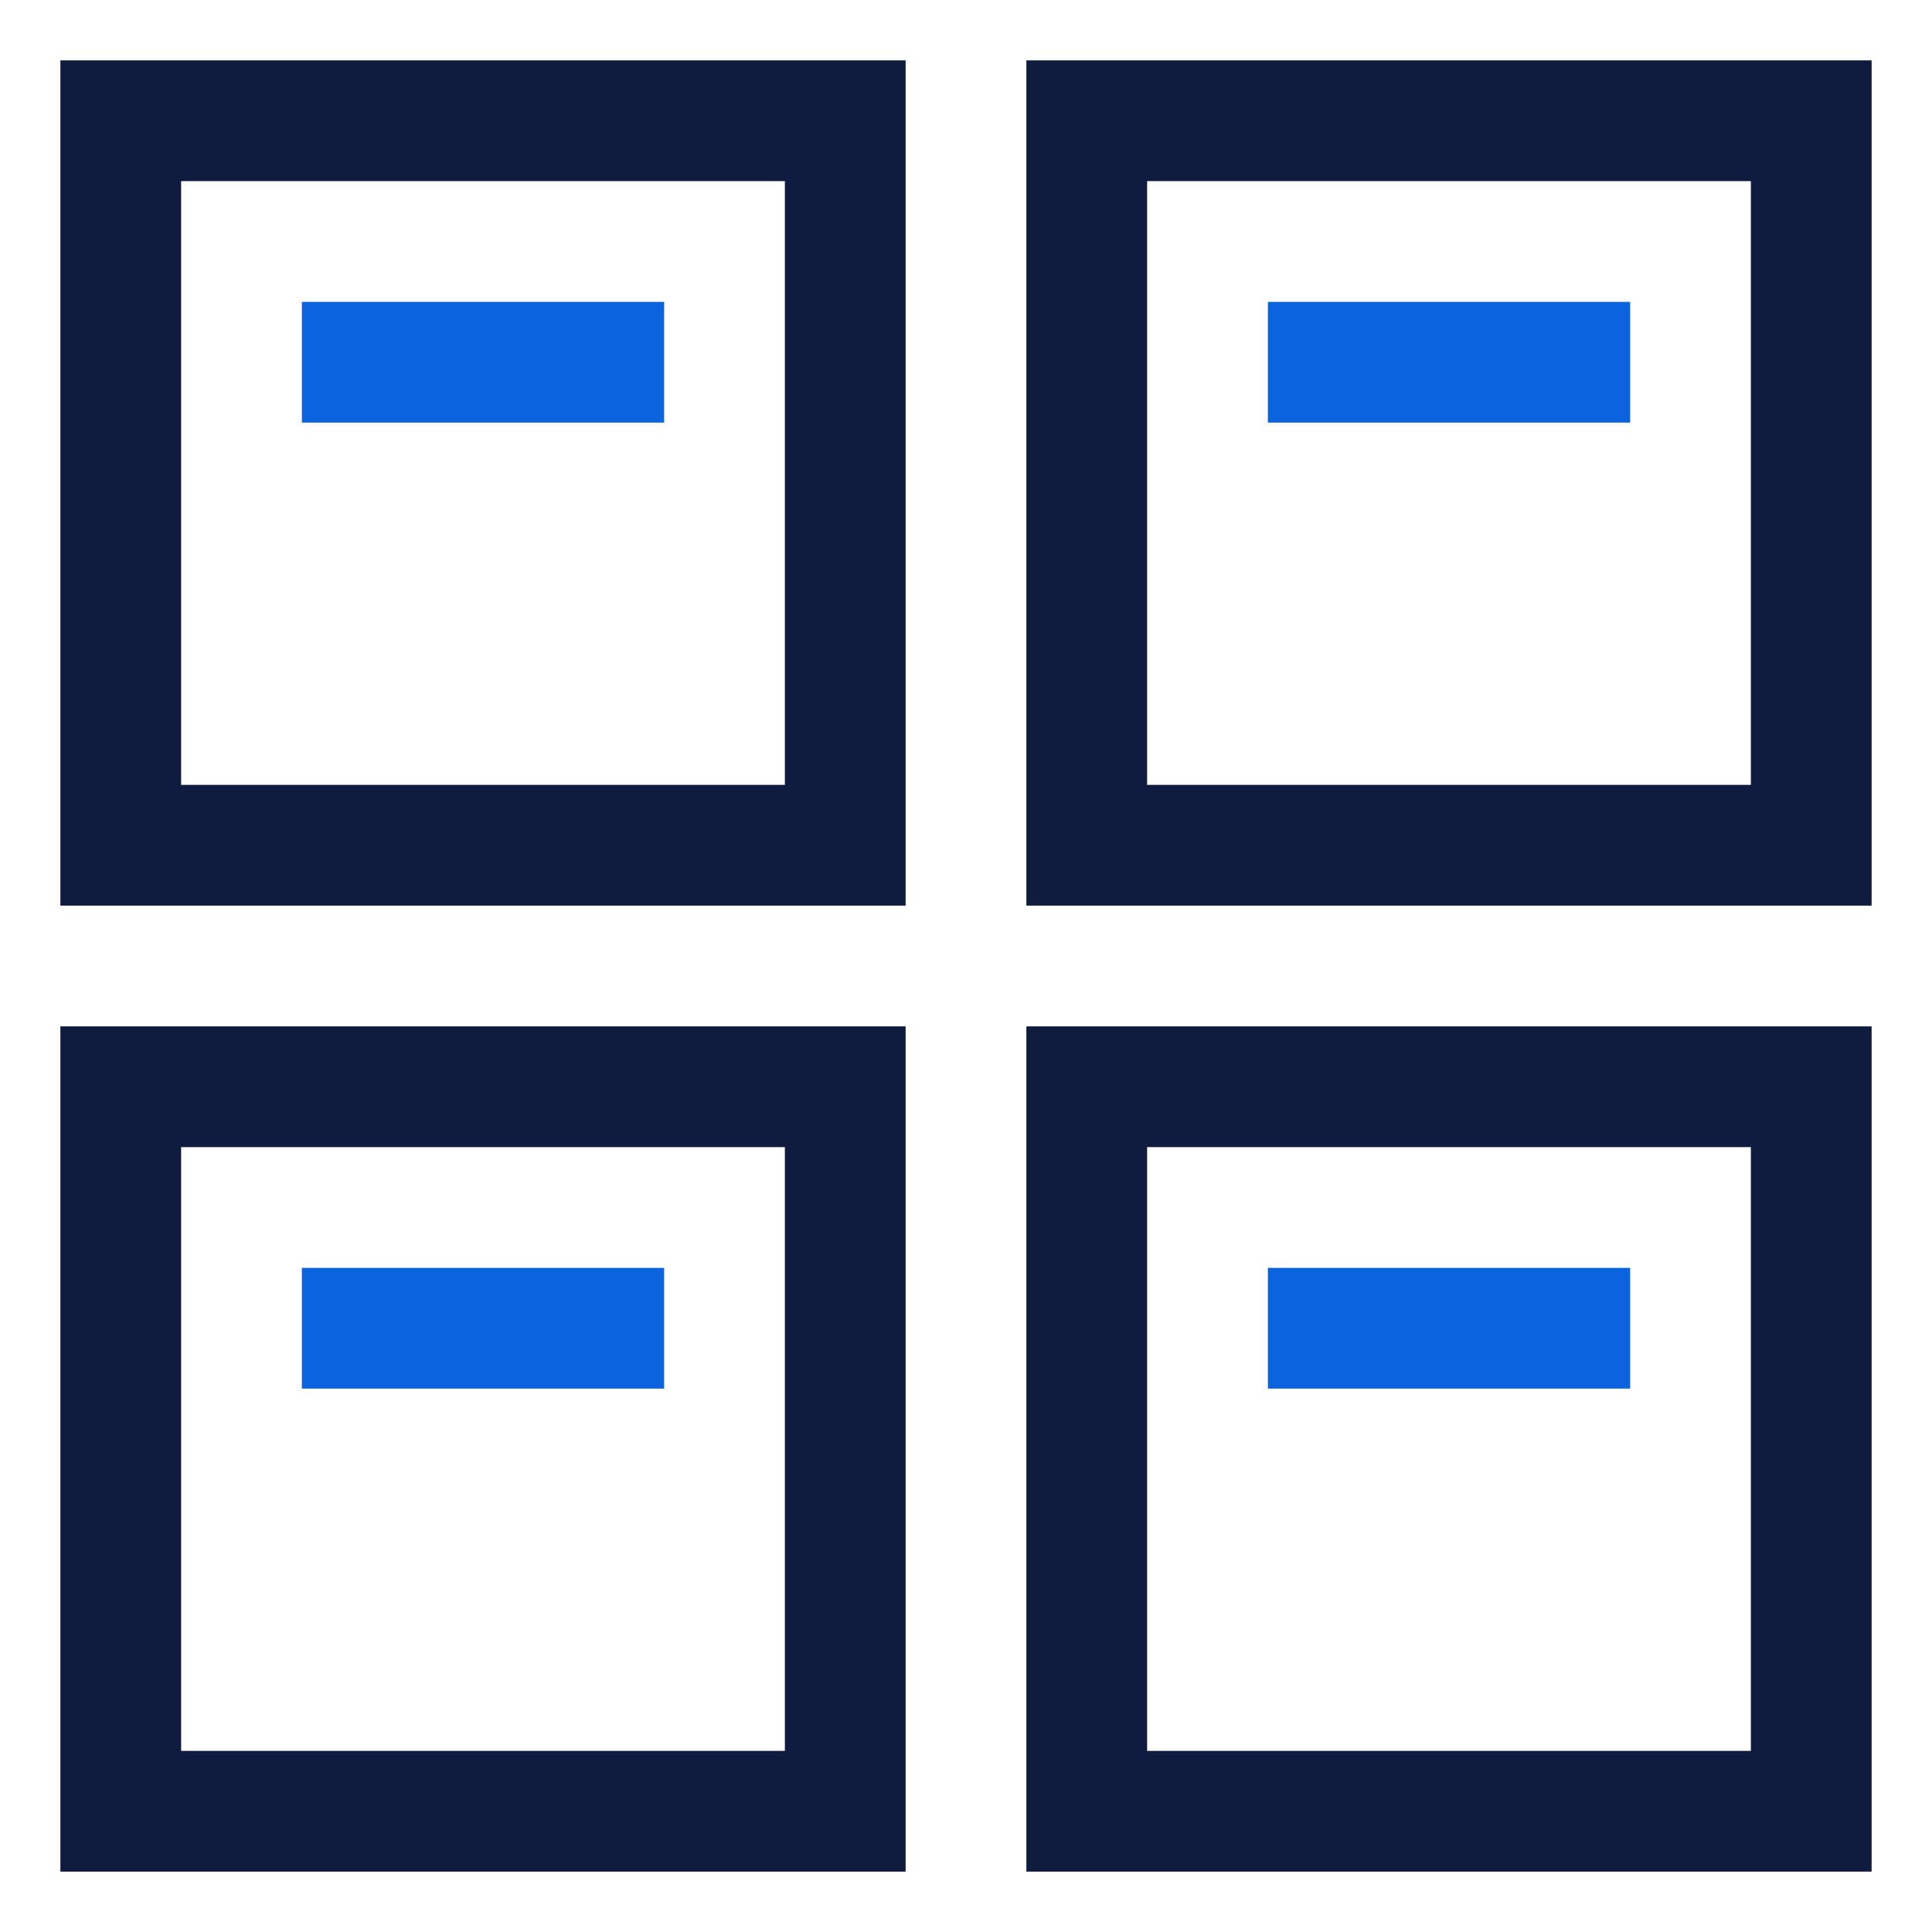
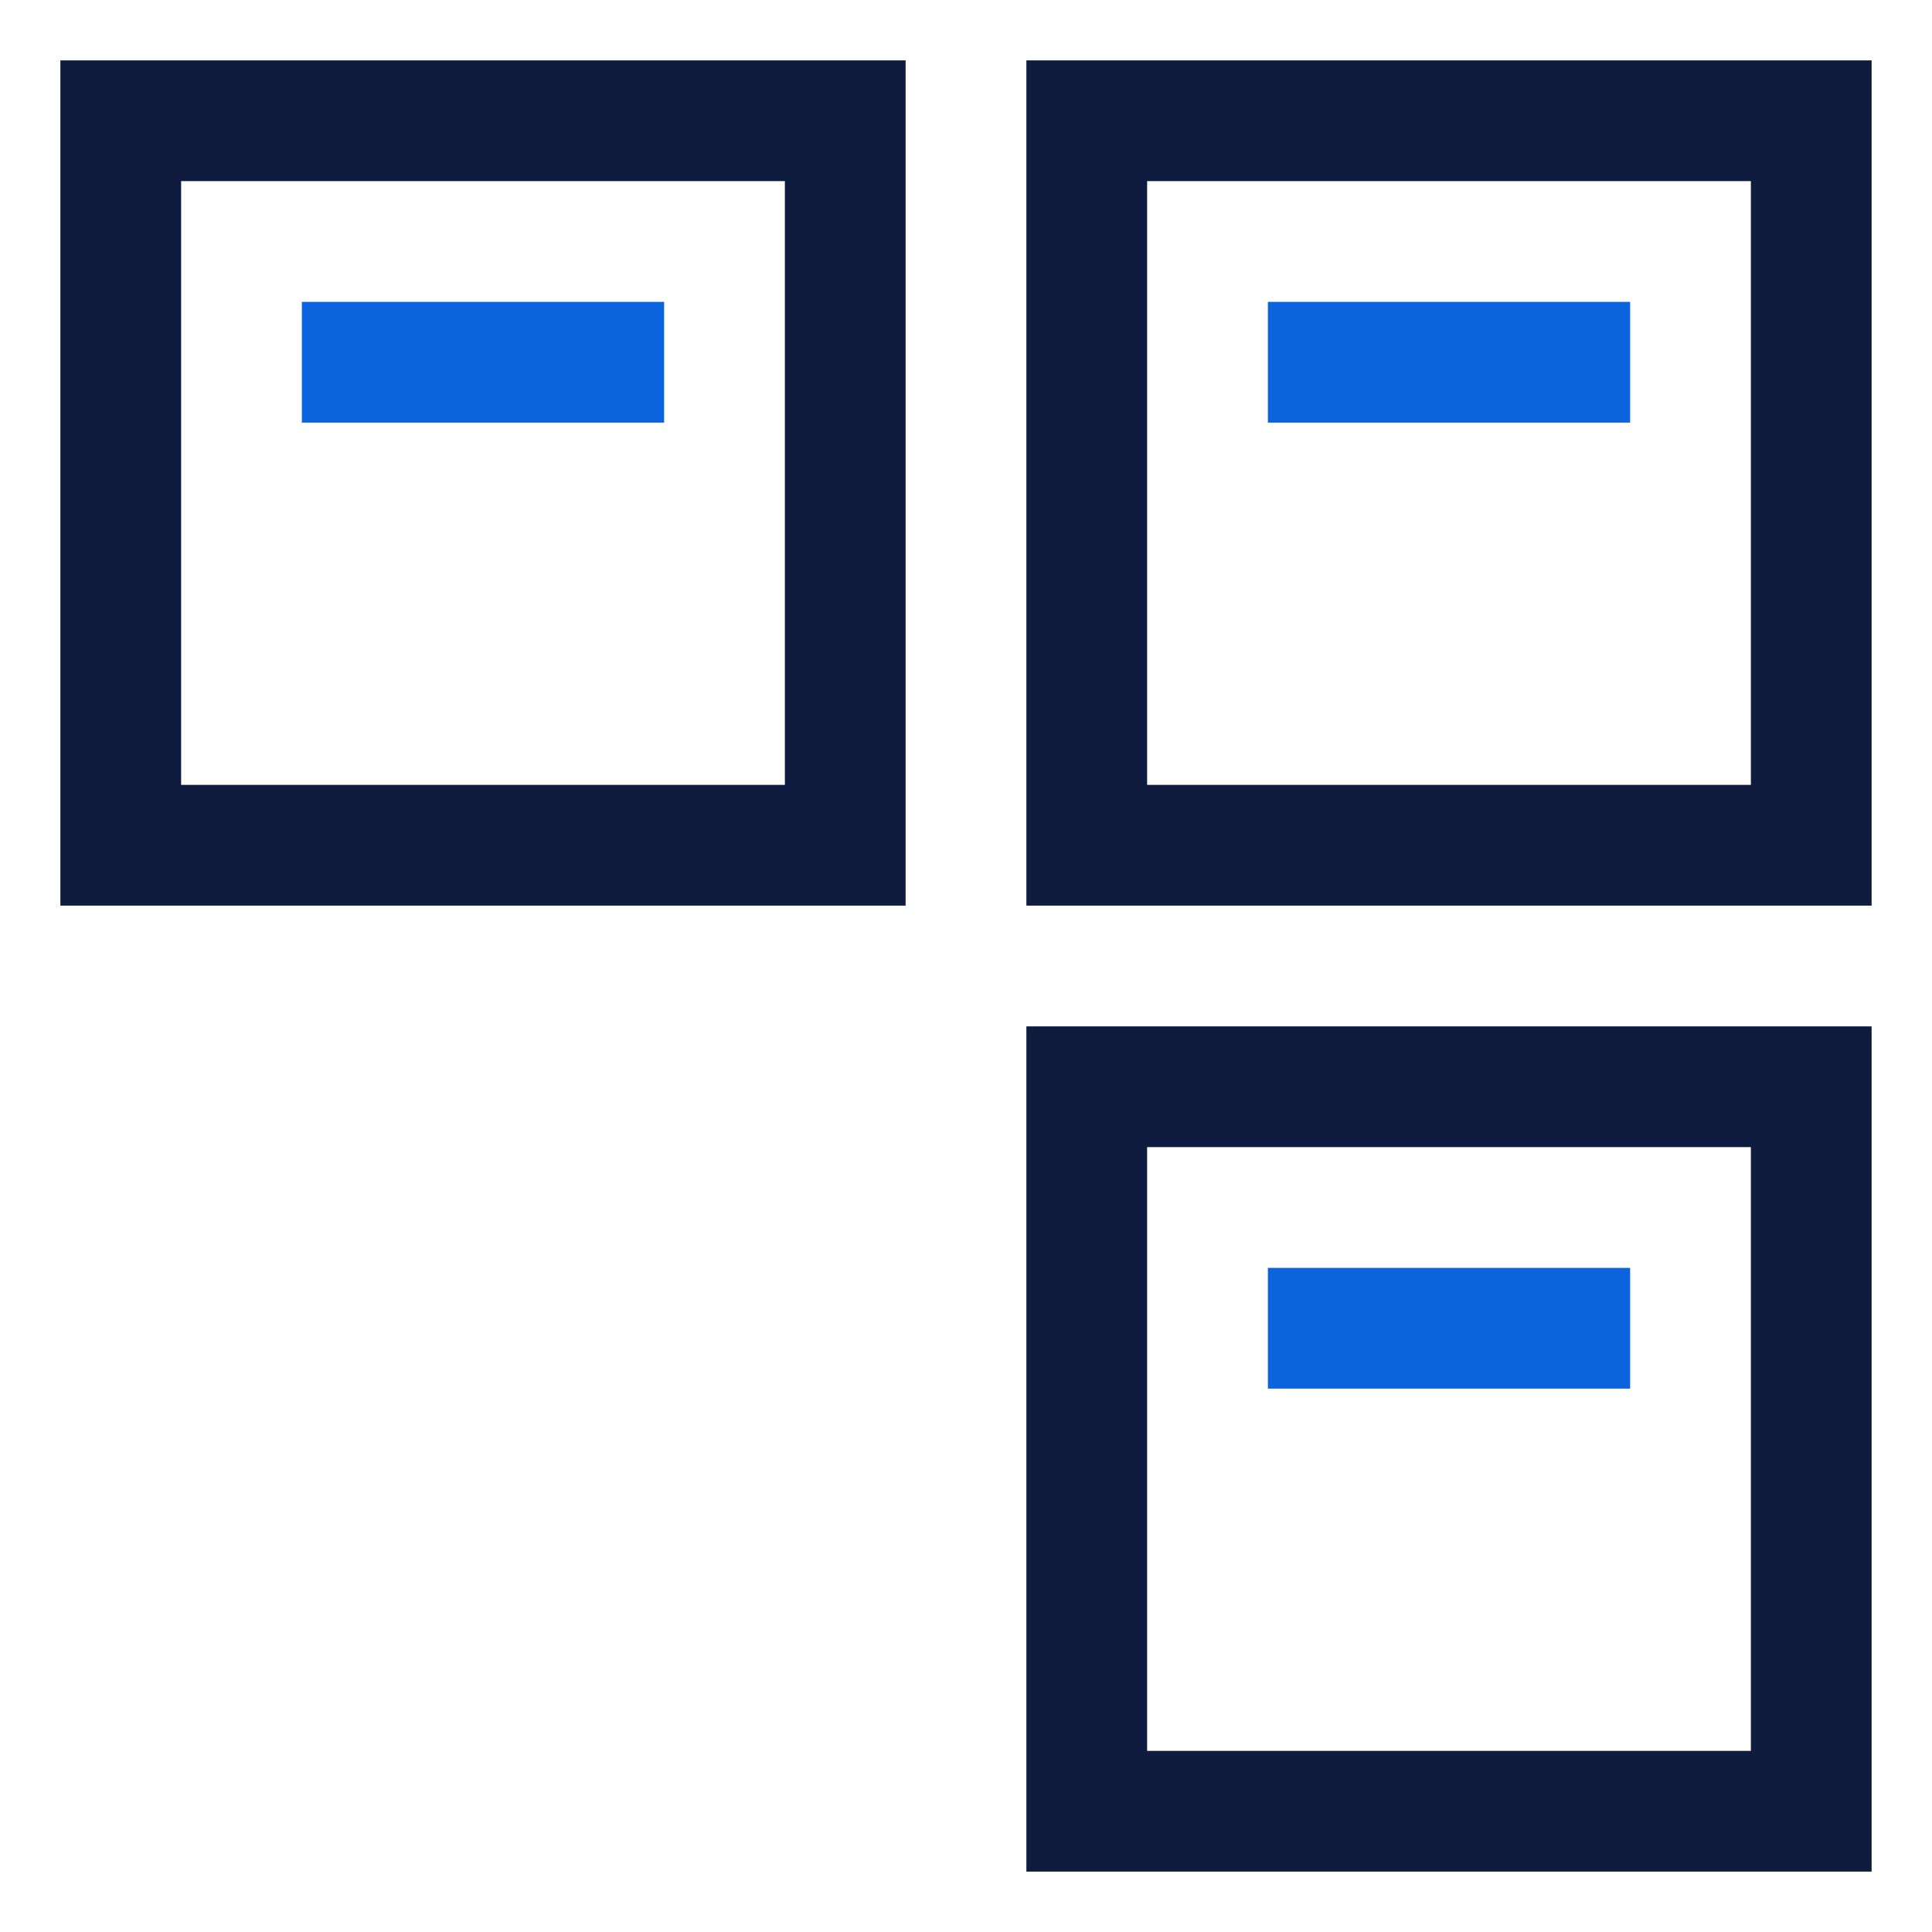
<svg xmlns="http://www.w3.org/2000/svg" width="32" height="32" viewBox="0 0 32 32" fill="none">
  <path fill-rule="evenodd" clip-rule="evenodd" d="M1 1V15H15V1H1ZM13 13H3V3H13V13Z" fill="#101C3F" />
  <path d="M5 7V5H11V7H5Z" fill="#0B64DD" />
  <path fill-rule="evenodd" clip-rule="evenodd" d="M17 1V15H31V1H17ZM29 13H19V3H29V13Z" fill="#101C3F" />
  <path d="M21 7V5H27V7H21Z" fill="#0B64DD" />
-   <path fill-rule="evenodd" clip-rule="evenodd" d="M1 17V31H15V17H1ZM13 29H3V19H13V29Z" fill="#101C3F" />
-   <path d="M5 23V21H11V23H5Z" fill="#0B64DD" />
+   <path d="M5 23V21H11H5Z" fill="#0B64DD" />
  <path fill-rule="evenodd" clip-rule="evenodd" d="M17 17V31H31V17H17ZM29 29H19V19H29V29Z" fill="#101C3F" />
  <path d="M21 23V21H27V23H21Z" fill="#0B64DD" />
</svg>